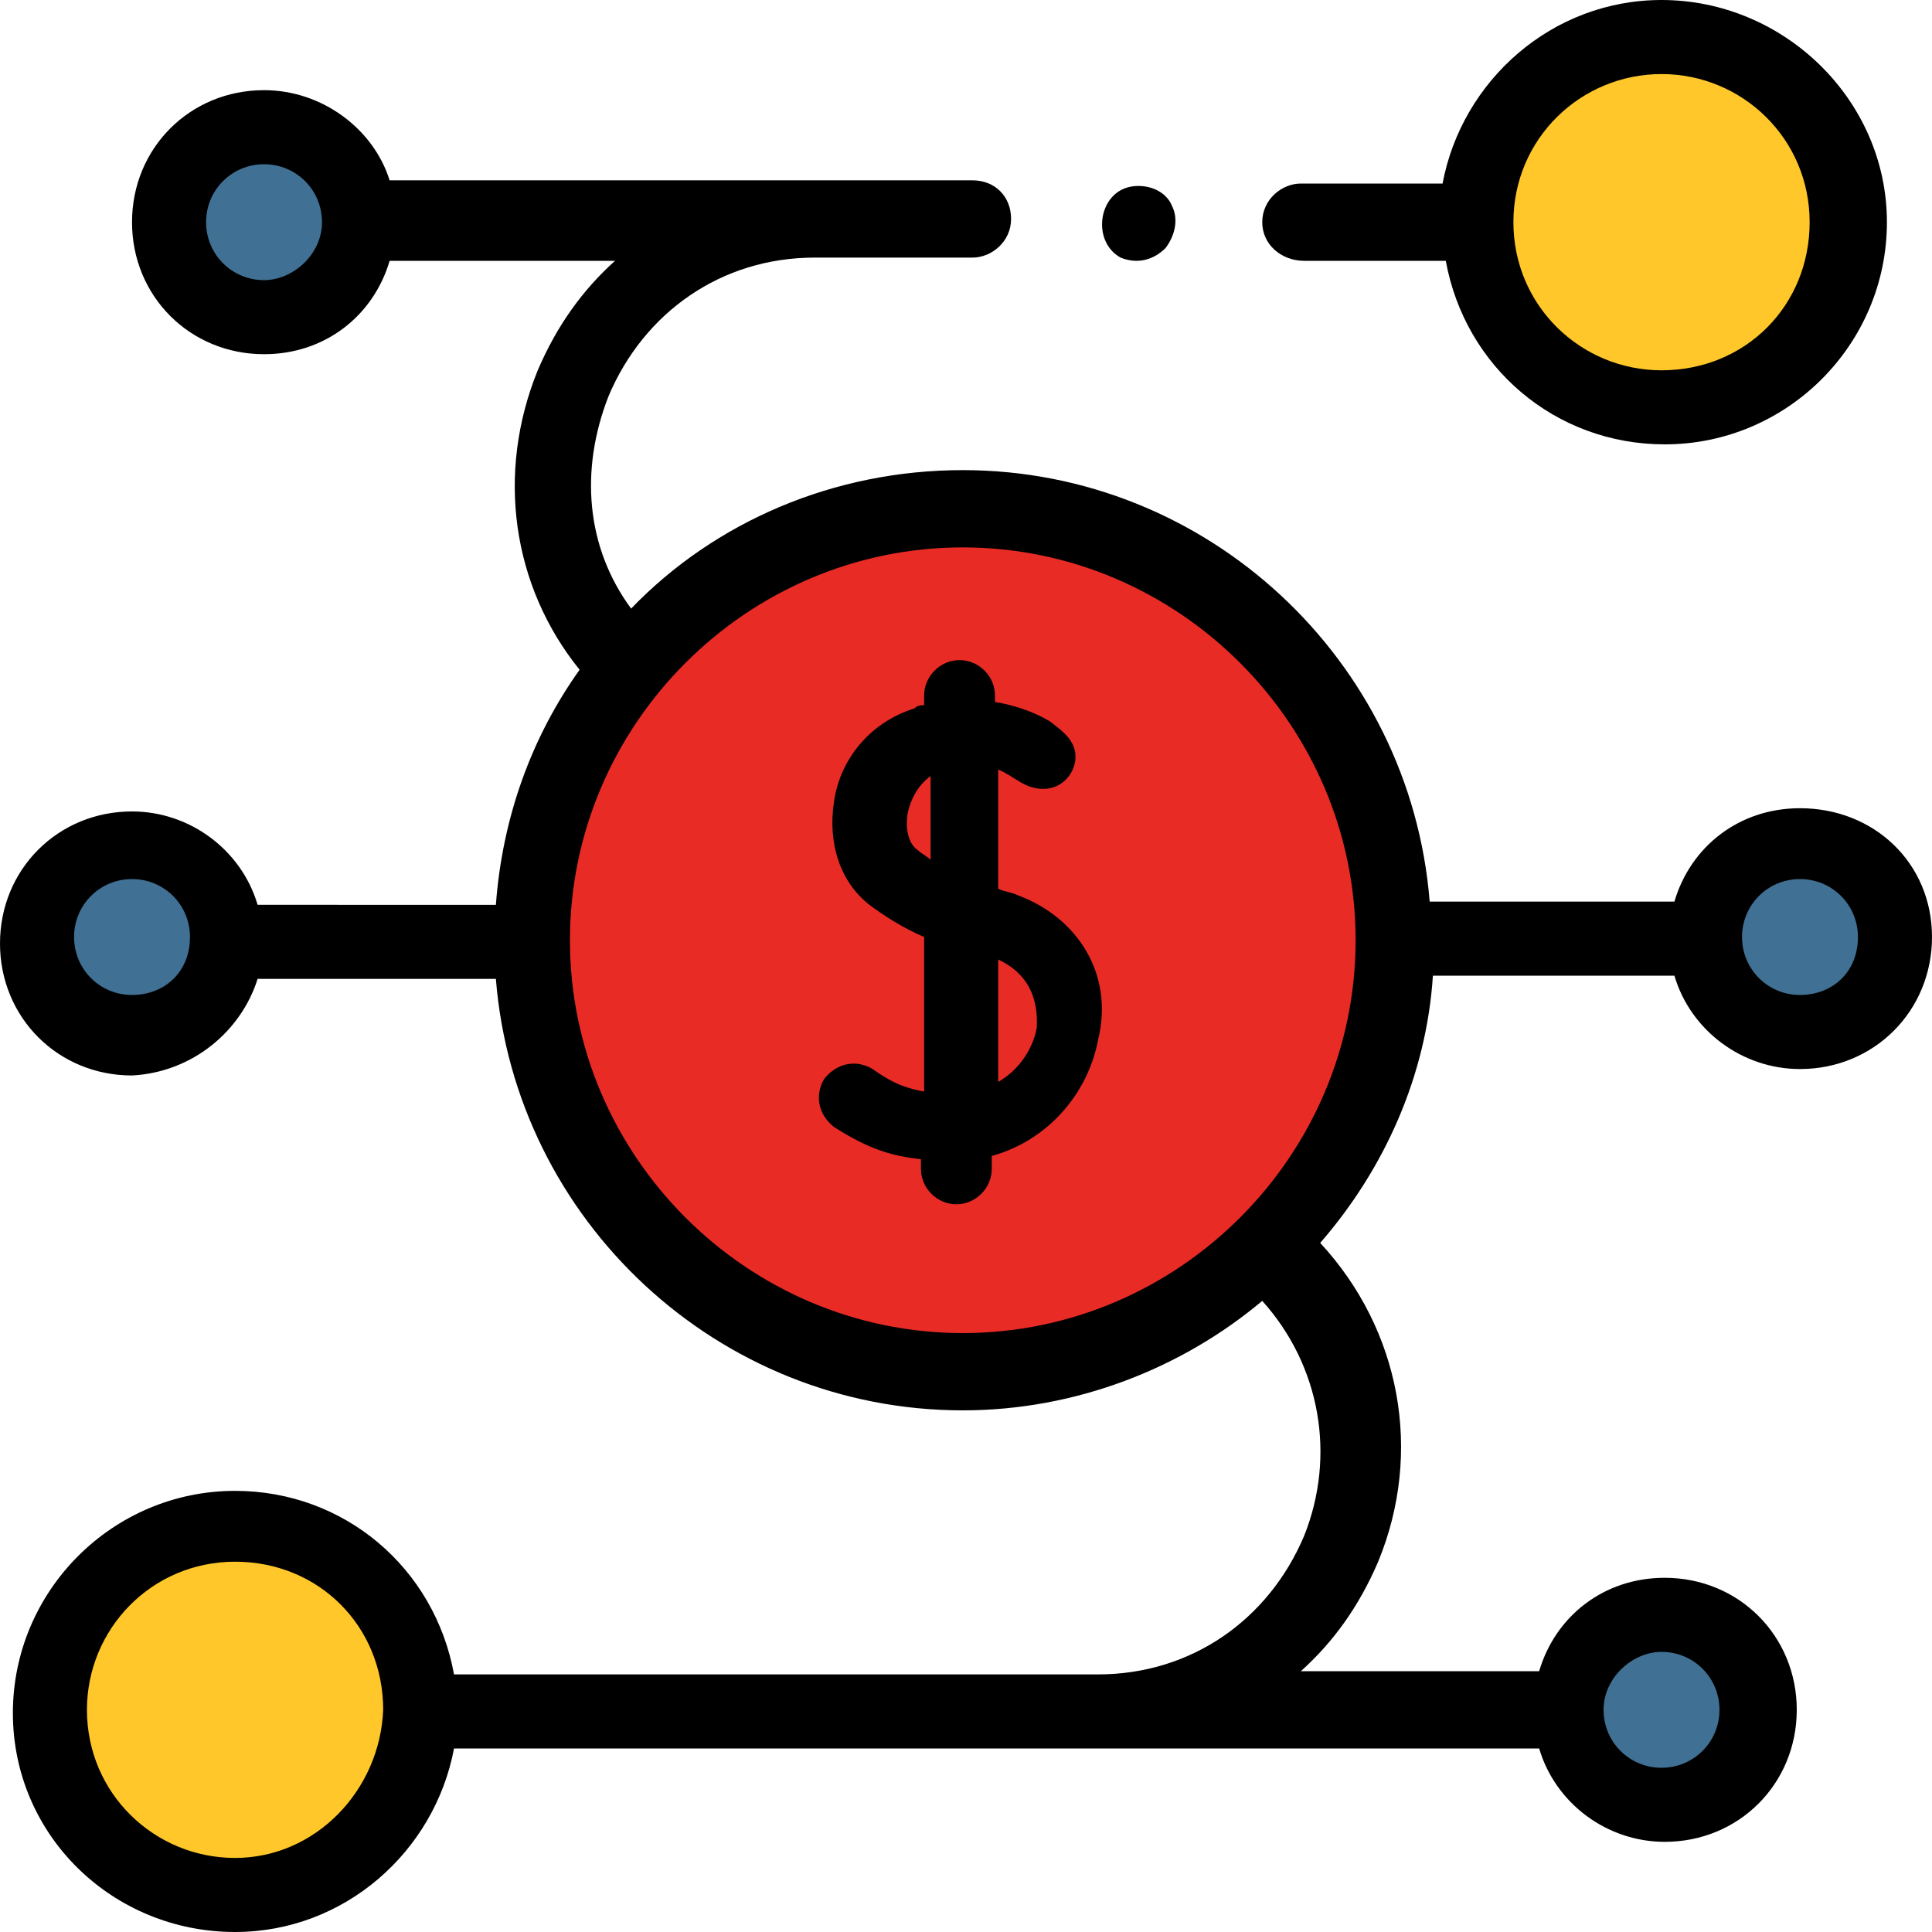
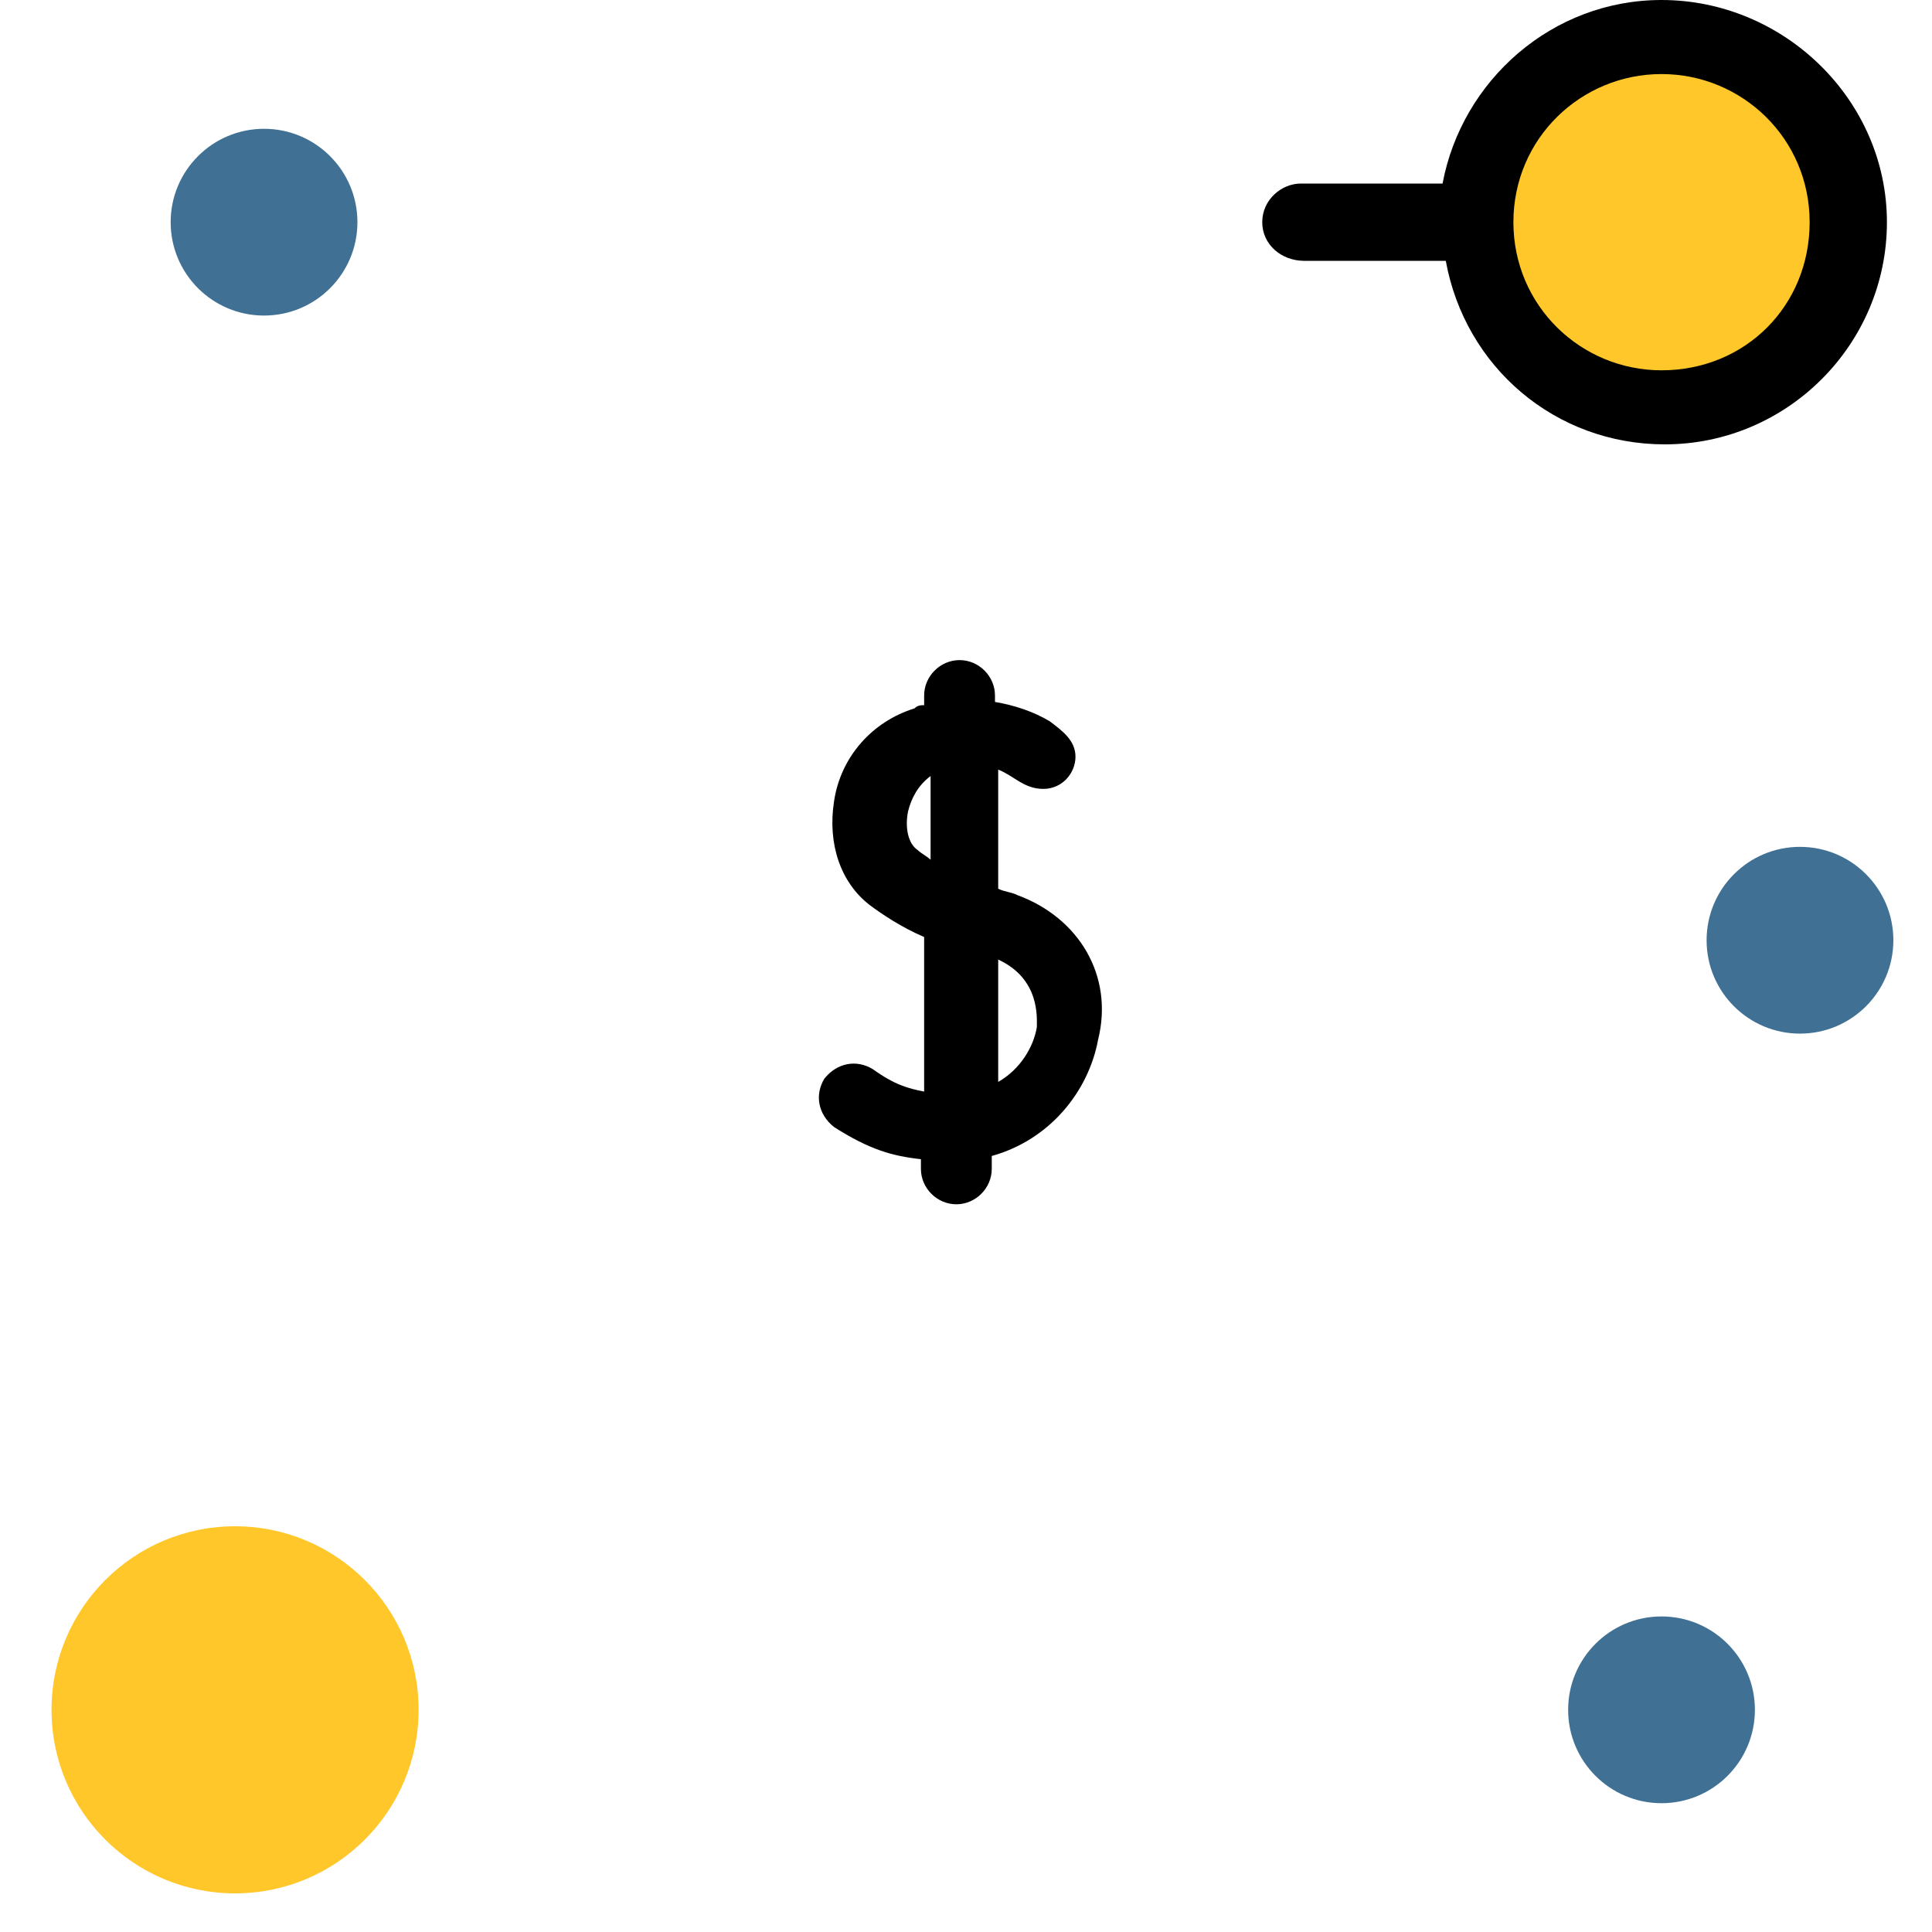
<svg xmlns="http://www.w3.org/2000/svg" version="1.1" id="Capa_1" x="0px" y="0px" width="60px" height="60px" viewBox="0 0 60 60" style="enable-background:new 0 0 60 60;" xml:space="preserve">
  <style type="text/css">
	.st0{fill:#E92B26;}
	.st1{fill:#FFC729;}
	.st2{fill:#407093;}
</style>
-   <circle class="st0" cx="29.9" cy="29.2" r="13.4" />
  <circle class="st1" cx="51.6" cy="6.9" r="5.7" />
  <circle class="st1" cx="7.3" cy="53.1" r="5.7" />
  <g>
    <circle class="st2" cx="55.9" cy="29.2" r="2.9" />
    <circle class="st2" cx="51.6" cy="53.1" r="2.9" />
-     <ellipse class="st2" cx="4.1" cy="29.2" rx="2.9" ry="2.9" />
    <circle class="st2" cx="8.2" cy="6.9" r="2.9" />
  </g>
  <path d="M40.5,8.1h4.4c0.6,3.3,3.4,5.7,6.8,5.7c3.8,0,6.9-3.1,6.9-6.9S55.4,0,51.6,0c-3.4,0-6.2,2.5-6.8,5.7h-4.4  c-0.6,0-1.2,0.5-1.2,1.2S39.8,8.1,40.5,8.1z M51.6,2.3c2.5,0,4.6,2,4.6,4.6s-2,4.6-4.6,4.6c-2.5,0-4.6-2-4.6-4.6S49.1,2.3,51.6,2.3z  " />
-   <path d="M55.9,25.1c-1.9,0-3.4,1.2-3.9,2.9h-7.6c-0.6-7.5-6.9-13.4-14.5-13.4c-4,0-7.7,1.6-10.3,4.3c-1.4-1.9-1.6-4.3-0.7-6.6  c1.1-2.6,3.5-4.3,6.4-4.3h4.9c0.6,0,1.2-0.5,1.2-1.2s-0.5-1.2-1.2-1.2h-4.9H12.1C11.6,4,10,2.8,8.2,2.8c-2.3,0-4.1,1.8-4.1,4.1  S5.9,11,8.2,11c1.9,0,3.4-1.2,3.9-2.9h7c-1,0.9-1.8,2-2.4,3.4c-1.3,3.2-0.8,6.7,1.3,9.3c-1.5,2.1-2.4,4.6-2.6,7.3H8  c-0.5-1.7-2.1-2.9-3.9-2.9c-2.3,0-4.1,1.8-4.1,4.1s1.8,4.1,4.1,4.1C6,33.3,7.5,32,8,30.4h7.4c0.6,7.5,6.9,13.4,14.5,13.4  c3.5,0,6.8-1.3,9.3-3.4c1.8,2,2.3,4.8,1.3,7.3c-1.1,2.6-3.5,4.3-6.4,4.3H14.1c-0.6-3.3-3.4-5.7-6.8-5.7c-3.8,0-6.9,3.1-6.9,6.9  S3.5,60,7.3,60c3.4,0,6.2-2.5,6.8-5.7h20.1h13.6c0.5,1.7,2.1,2.9,3.9,2.9c2.3,0,4.1-1.8,4.1-4.1c0-2.3-1.8-4.1-4.1-4.1  c-1.9,0-3.4,1.2-3.9,2.9h-7.4c1-0.9,1.8-2,2.4-3.4c1.4-3.4,0.7-7.2-1.8-9.9c2-2.3,3.3-5.2,3.5-8.3H52c0.5,1.7,2.1,2.9,3.9,2.9  c2.3,0,4.1-1.8,4.1-4.1S58.2,25.1,55.9,25.1L55.9,25.1z M8.2,8.7c-1,0-1.8-0.8-1.8-1.8s0.8-1.8,1.8-1.8s1.8,0.8,1.8,1.8  S9.1,8.7,8.2,8.7z M51.6,51.3c1,0,1.8,0.8,1.8,1.8s-0.8,1.8-1.8,1.8c-1,0-1.8-0.8-1.8-1.8S50.7,51.3,51.6,51.3z M7.3,57.7  c-2.5,0-4.6-2-4.6-4.6c0-2.5,2-4.6,4.6-4.6s4.6,2,4.6,4.6C11.8,55.6,9.8,57.7,7.3,57.7z M4.1,30.9c-1,0-1.8-0.8-1.8-1.8  c0-1,0.8-1.8,1.8-1.8s1.8,0.8,1.8,1.8C5.9,30.2,5.1,30.9,4.1,30.9z M29.9,41.4c-6.7,0-12.2-5.5-12.2-12.2S23.2,17,29.9,17  s12.2,5.5,12.2,12.2S36.6,41.4,29.9,41.4z M55.9,30.9c-1,0-1.8-0.8-1.8-1.8c0-1,0.8-1.8,1.8-1.8c1,0,1.8,0.8,1.8,1.8  C57.7,30.2,56.9,30.9,55.9,30.9z" />
-   <path d="M35.1,5.8C34.1,6,33.9,7.5,34.8,8c0.5,0.2,1,0.1,1.4-0.3c0.3-0.4,0.4-0.9,0.2-1.3C36.2,5.9,35.6,5.7,35.1,5.8L35.1,5.8z" />
  <path d="M31.6,27.8c-0.2-0.1-0.4-0.1-0.6-0.2v-3.7c0.5,0.2,0.8,0.6,1.4,0.6c0.6,0,1-0.5,1-1c0-0.5-0.4-0.8-0.8-1.1  c-0.5-0.3-1.1-0.5-1.7-0.6v-0.2c0-0.6-0.5-1.1-1.1-1.1c-0.6,0-1.1,0.5-1.1,1.1v0.3c-0.1,0-0.2,0-0.3,0.1c-1.3,0.4-2.3,1.5-2.5,2.9  c-0.2,1.3,0.2,2.5,1.1,3.2c0.4,0.3,1,0.7,1.7,1v4.8c-0.5-0.1-0.9-0.2-1.6-0.7c-0.5-0.3-1.1-0.2-1.5,0.3c-0.3,0.5-0.2,1.1,0.3,1.5  c1.1,0.7,1.8,0.9,2.7,1v0.3c0,0.6,0.5,1.1,1.1,1.1s1.1-0.5,1.1-1.1v-0.4c1.8-0.5,3-2,3.3-3.6C34.6,30.3,33.5,28.5,31.6,27.8  L31.6,27.8z M28.9,26.7c-0.1-0.1-0.3-0.2-0.4-0.3c-0.3-0.2-0.4-0.7-0.3-1.2c0.1-0.4,0.3-0.8,0.7-1.1V26.7z M32.2,31.9  c-0.1,0.6-0.5,1.3-1.2,1.7v-3.8C32.3,30.4,32.2,31.6,32.2,31.9z" />
</svg>